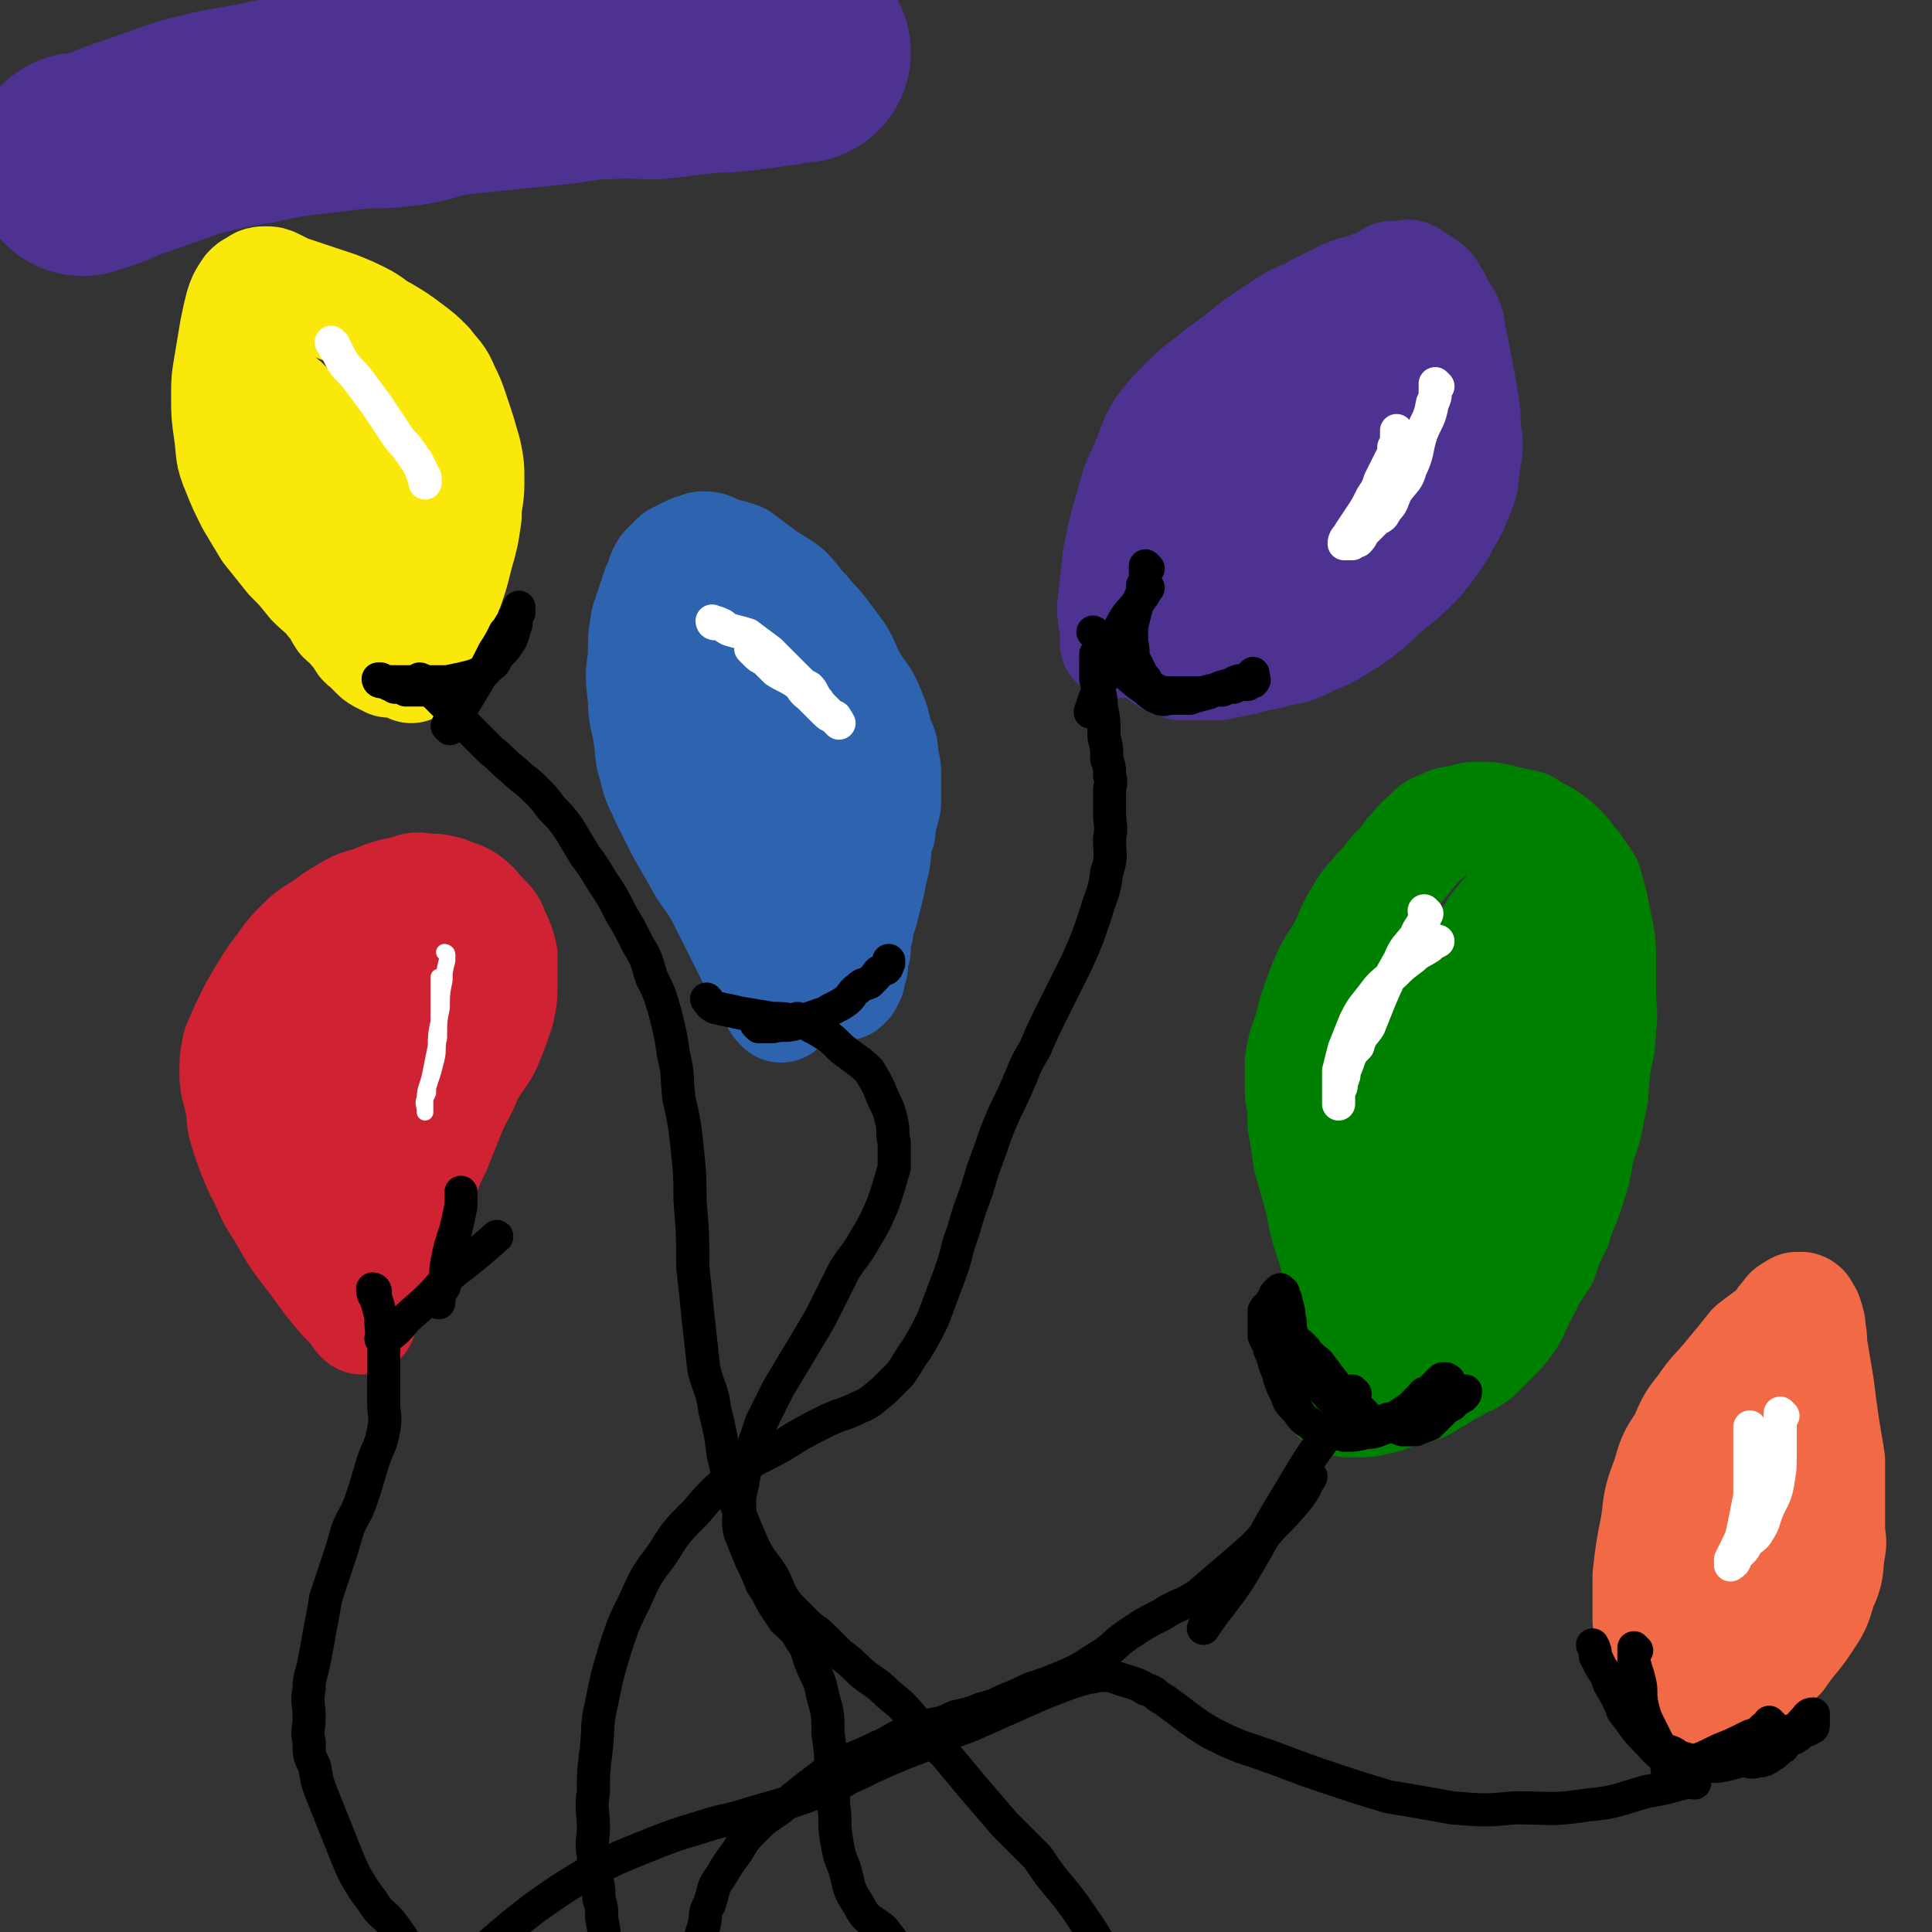
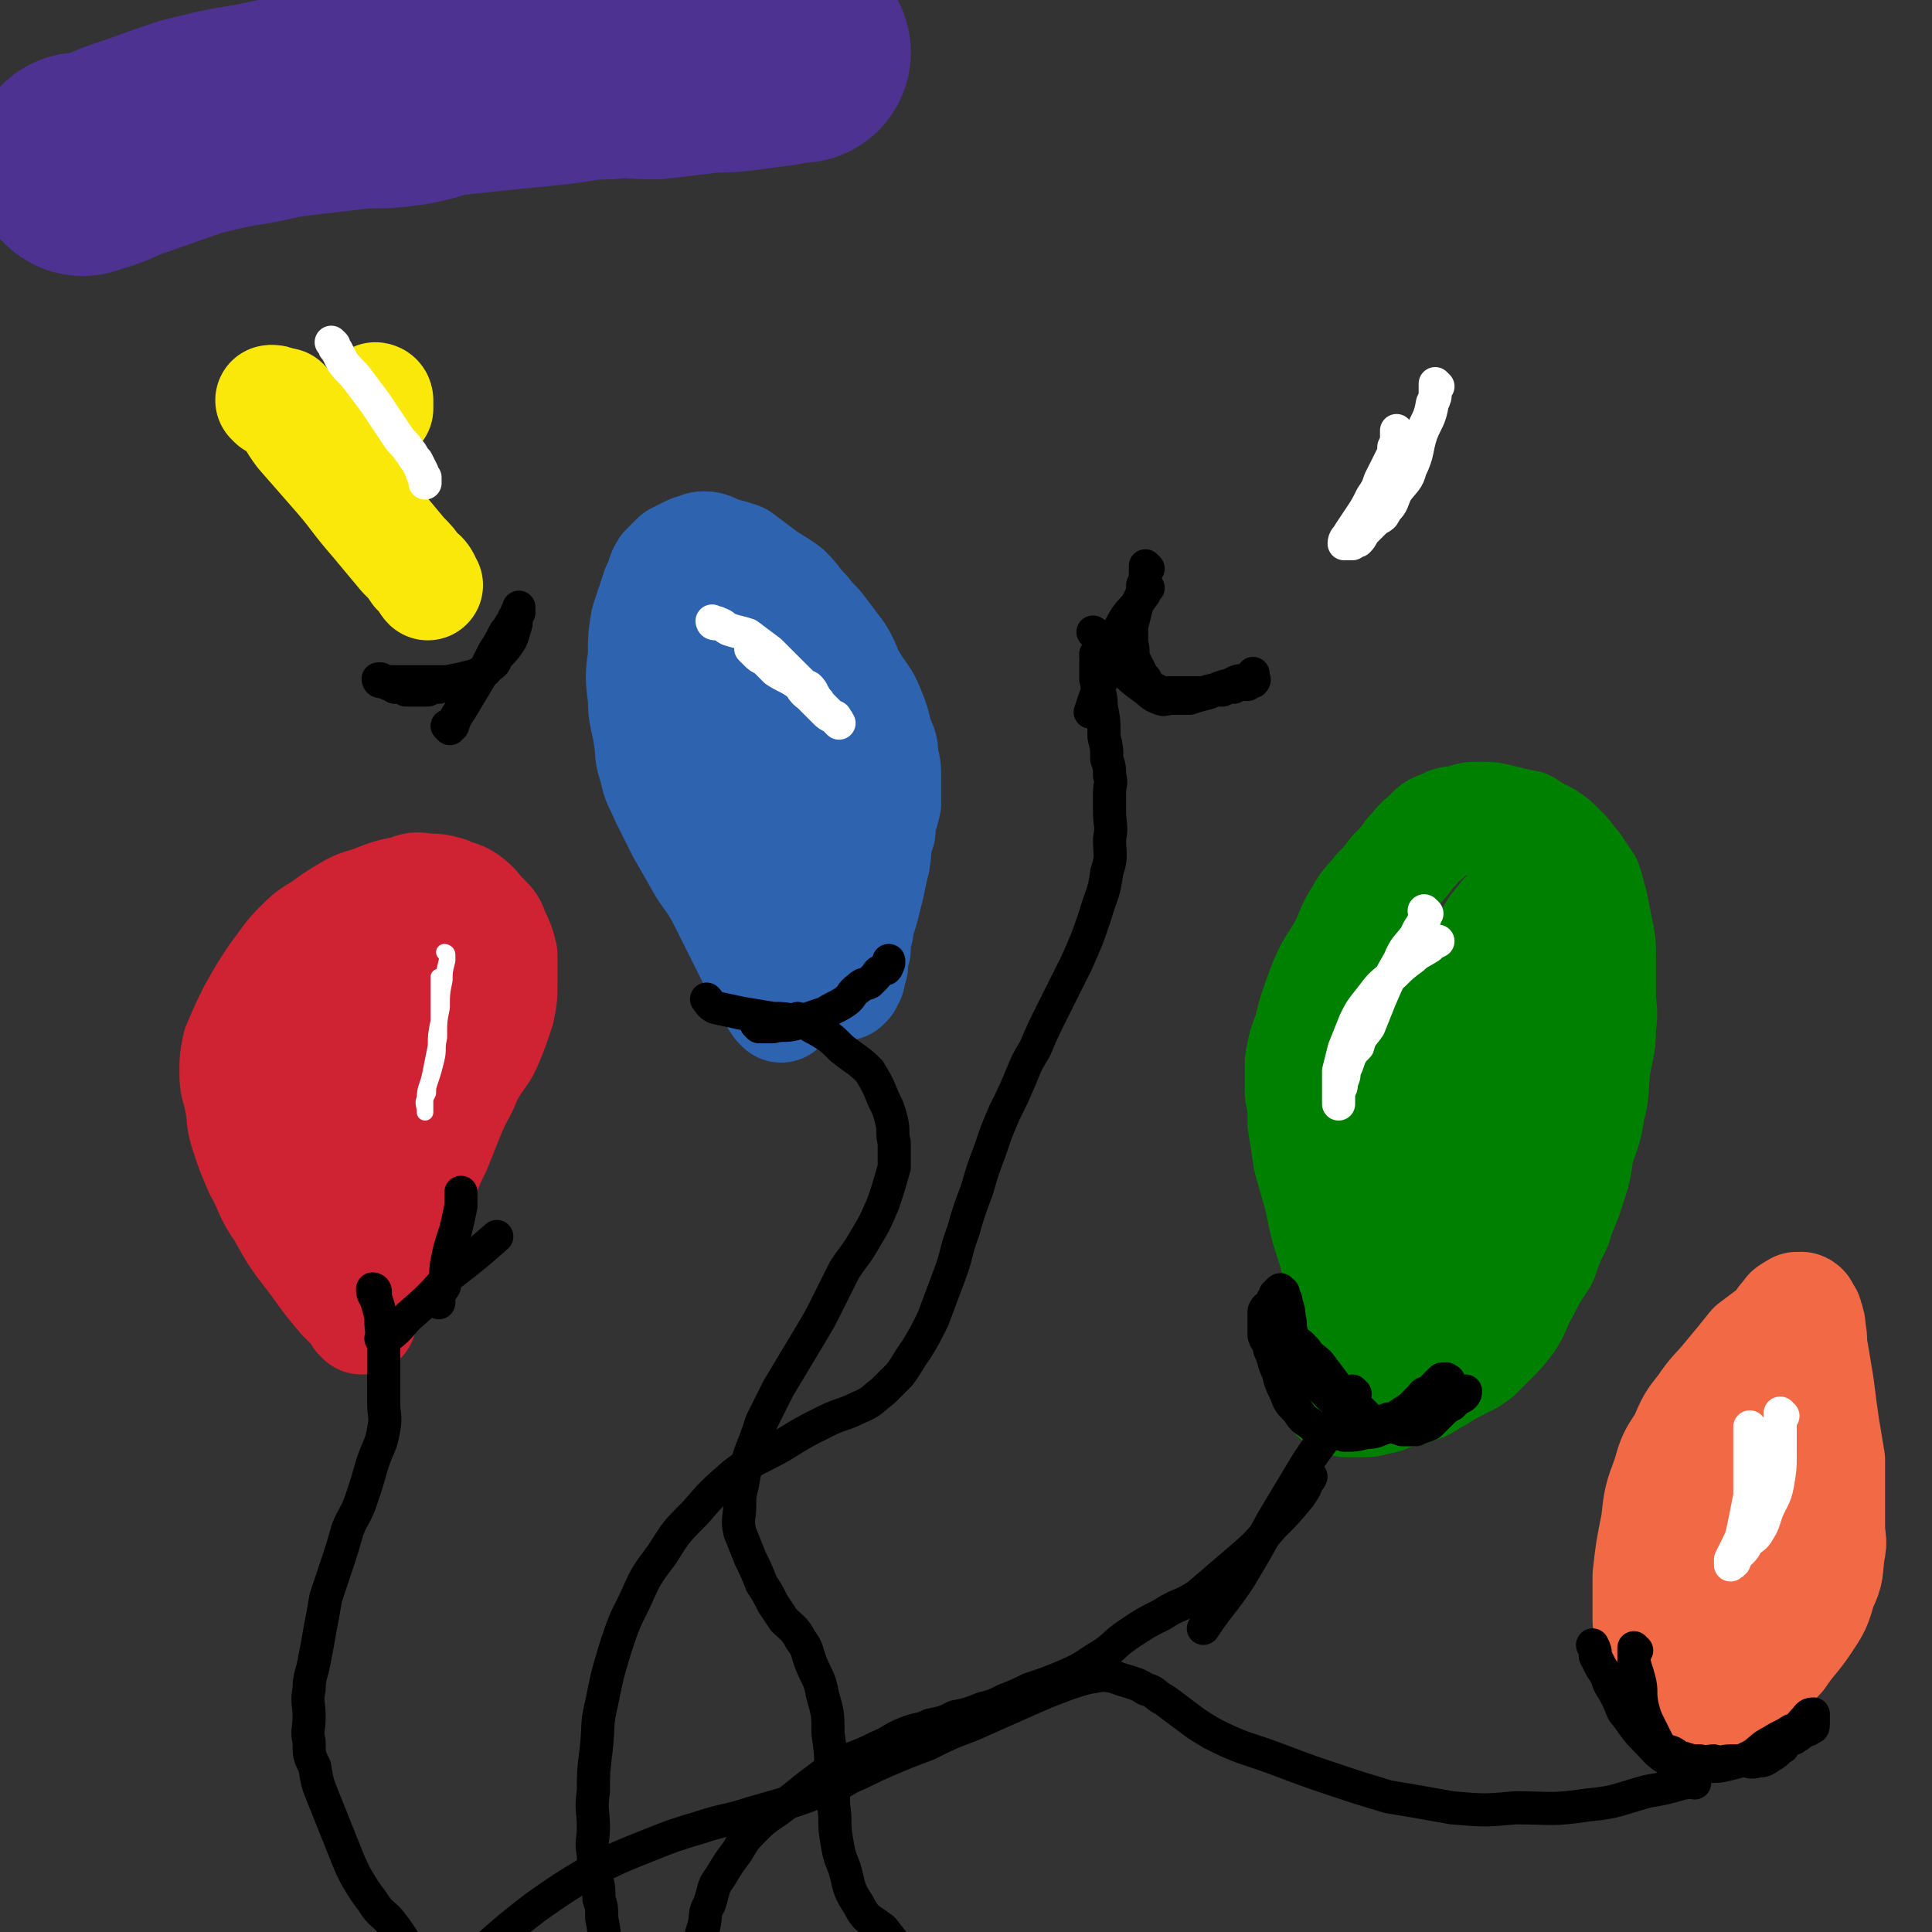
<svg xmlns="http://www.w3.org/2000/svg" viewBox="0 0 700 700" version="1.1">
  <rect x="0" y="0" width="700" height="700" fill="#333333" stroke="none" />
  <g fill="none" stroke="#CF2233" stroke-width="40" stroke-linecap="round" stroke-linejoin="round">
    <path d="M131,478c0,0 -1,-1 -1,-1 0,0 1,1 1,1 0,-1 -1,-1 -1,-2 -3,-3 -3,-3 -6,-6 -5,-6 -5,-6 -10,-13 -7,-9 -7,-9 -12,-18 -5,-7 -4,-8 -8,-15 -3,-7 -3,-7 -5,-13 -2,-6 -1,-6 -2,-11 -1,-6 -2,-6 -2,-11 0,-5 0,-5 1,-10 3,-7 3,-7 6,-13 4,-7 4,-7 8,-13 4,-5 4,-6 8,-10 4,-4 4,-4 9,-7 4,-3 4,-3 9,-6 5,-3 5,-2 10,-4 5,-2 5,-2 10,-3 4,-1 4,-2 8,-1 4,0 4,0 8,1 4,2 4,1 7,3 4,3 3,3 6,6 3,3 3,3 4,6 2,4 2,4 3,8 0,5 0,5 0,10 0,5 0,5 -1,10 -2,6 -2,6 -4,11 -2,5 -3,5 -6,10 -3,5 -2,5 -5,10 -2,4 -2,4 -4,9 -2,5 -2,5 -4,10 -2,4 -2,4 -4,9 -2,4 -2,4 -4,8 -2,4 -2,4 -4,8 -2,3 -2,3 -3,6 -1,3 -1,3 -2,5 -1,2 -1,2 -2,4 -1,1 -1,1 -2,2 0,1 0,1 0,1 " />
    <path d="M142,343c0,0 -1,-1 -1,-1 0,0 1,0 1,1 0,0 0,0 0,0 -1,2 -1,2 -2,4 -3,6 -4,5 -7,11 -4,11 -4,11 -8,22 -3,10 -2,10 -5,21 -2,7 -2,7 -3,15 -1,4 -2,4 -2,9 0,3 1,3 2,6 0,1 0,1 1,3 " />
    <path d="M161,342c0,0 -1,-1 -1,-1 0,0 1,0 1,1 -1,2 -1,2 -2,4 -3,7 -3,7 -7,13 -5,10 -5,10 -10,21 -4,9 -4,9 -7,19 -2,6 -2,6 -3,13 -1,3 -1,3 -2,7 -1,1 -1,1 -1,3 " />
    <path d="M161,368c0,0 -1,-1 -1,-1 0,0 1,0 1,1 0,0 0,0 0,0 -2,4 -3,4 -5,8 -8,14 -8,14 -15,29 -10,18 -10,18 -20,37 " />
  </g>
  <g fill="none" stroke="#2D63AF" stroke-width="40" stroke-linecap="round" stroke-linejoin="round">
    <path d="M283,365c0,0 -1,-1 -1,-1 0,0 1,1 1,1 -1,-1 -1,-1 -1,-1 -2,-3 -2,-3 -3,-6 -4,-6 -4,-6 -7,-12 -4,-8 -4,-8 -8,-16 -4,-8 -4,-8 -9,-15 -4,-7 -4,-7 -8,-14 -3,-6 -3,-6 -6,-12 -2,-5 -3,-5 -4,-11 -2,-5 -1,-5 -2,-11 -1,-7 -2,-7 -2,-14 -1,-8 -1,-8 0,-15 0,-7 0,-7 1,-13 2,-6 2,-6 4,-12 2,-3 1,-4 3,-7 2,-2 2,-2 4,-4 2,-1 2,-1 4,-2 2,-1 2,-1 3,-1 2,-1 2,-1 3,-1 3,0 3,1 6,2 4,1 4,1 7,2 4,3 4,3 8,6 4,3 5,3 9,6 4,4 3,4 7,8 3,4 3,3 6,7 3,4 3,4 6,8 3,5 2,5 5,10 3,5 4,5 6,10 2,5 2,5 3,10 2,4 2,4 2,8 1,3 1,3 1,7 0,4 0,4 0,9 -1,5 -2,5 -2,10 -2,5 -1,5 -2,11 -1,4 -1,4 -2,9 -1,4 -1,4 -2,8 -1,4 -2,4 -2,8 -1,3 -1,3 -1,7 -1,3 -1,3 -1,6 -1,2 -1,2 -1,4 -1,1 -1,2 -1,2 -1,1 -1,1 -1,1 " />
    <path d="M269,244c0,0 -1,-1 -1,-1 0,0 1,0 1,1 0,1 -1,1 0,3 0,6 0,6 1,12 2,10 3,10 4,20 2,10 2,10 3,21 1,7 1,7 2,15 1,4 1,4 1,8 1,2 1,2 1,4 1,1 1,1 1,2 " />
    <path d="M292,257c0,0 -1,-1 -1,-1 0,0 0,0 1,1 0,0 0,0 0,0 0,0 -1,-1 -1,-1 0,2 1,3 1,5 0,6 0,6 0,11 -1,9 -2,9 -2,18 -1,9 -1,9 -1,18 -1,6 -1,6 -1,12 -1,3 0,3 0,6 0,1 0,1 0,3 " />
  </g>
  <g fill="none" stroke="#FAE80B" stroke-width="40" stroke-linecap="round" stroke-linejoin="round">
-     <path d="M149,242c0,0 -1,-1 -1,-1 0,0 1,0 1,1 0,0 0,0 0,0 1,-1 1,-1 2,-2 2,-4 2,-4 4,-9 4,-7 4,-7 6,-14 3,-8 3,-8 5,-16 2,-7 2,-7 3,-14 0,-6 1,-6 1,-12 0,-6 0,-6 -1,-11 -2,-7 -2,-7 -4,-13 -2,-6 -2,-6 -4,-10 -2,-5 -3,-5 -6,-9 -3,-3 -3,-3 -7,-6 -4,-3 -4,-3 -9,-6 -4,-2 -4,-3 -8,-5 -4,-2 -4,-2 -9,-4 -3,-1 -3,-1 -6,-2 -3,-1 -3,-1 -6,-2 -3,-1 -3,-1 -6,-2 -2,-1 -2,-1 -4,-2 -2,-1 -2,-1 -4,-1 -1,0 -2,0 -3,1 -2,1 -2,1 -3,2 -2,3 -2,3 -3,6 -1,4 -1,4 -2,9 -1,6 -1,6 -2,12 -1,6 -1,6 -1,12 0,6 0,6 1,13 1,7 0,7 3,14 2,5 2,5 5,11 3,5 3,5 6,10 4,5 4,5 8,10 4,4 4,4 8,9 4,4 4,3 7,7 3,3 2,3 4,6 2,2 3,2 4,4 2,2 2,2 3,4 1,2 2,1 3,3 1,1 1,1 2,2 1,1 1,1 3,2 1,0 1,0 2,1 0,0 0,0 0,0 " />
    <path d="M100,146c0,0 0,-1 -1,-1 0,0 1,1 1,1 0,0 0,0 0,0 0,0 -1,-1 -1,-1 1,1 2,2 4,3 3,4 3,5 6,9 7,8 7,8 14,16 6,7 6,8 13,16 5,6 5,6 10,12 3,3 3,3 5,6 1,1 2,1 3,3 0,0 0,1 1,2 0,0 0,0 0,0 " />
    <path d="M99,146c0,0 0,-1 -1,-1 0,0 1,1 1,1 1,0 1,0 2,0 1,0 1,0 2,0 " />
    <path d="M137,145c0,0 -1,-1 -1,-1 0,0 1,0 1,1 0,1 0,1 0,2 0,0 0,0 0,1 " />
  </g>
  <g fill="none" stroke="#4D3292" stroke-width="40" stroke-linecap="round" stroke-linejoin="round">
-     <path d="M405,233c0,0 -1,-1 -1,-1 0,0 0,0 0,1 0,0 0,0 0,0 0,-2 1,-2 0,-3 0,-5 -1,-5 -1,-10 1,-9 1,-9 2,-18 2,-10 2,-10 5,-20 2,-9 3,-8 6,-16 2,-5 2,-6 5,-11 4,-5 4,-5 9,-10 5,-5 6,-5 12,-10 7,-5 7,-5 13,-10 6,-4 6,-4 12,-8 5,-3 5,-2 10,-5 4,-2 4,-2 8,-4 4,-2 4,-2 8,-3 3,-1 3,-1 6,-2 2,-1 2,-1 4,-2 1,-1 1,-1 2,-1 1,0 1,0 2,0 1,0 1,0 2,0 1,0 1,-1 2,0 1,0 1,1 2,2 2,1 2,0 4,2 2,1 1,2 3,4 2,4 2,4 4,7 2,4 1,4 2,8 1,5 1,5 2,10 1,5 1,5 2,11 1,6 1,6 1,12 1,5 1,5 0,11 -1,6 0,7 -3,13 -2,6 -3,6 -6,12 -4,6 -4,6 -8,11 -5,5 -5,5 -10,9 -5,4 -4,4 -9,8 -5,4 -5,4 -10,7 -5,3 -5,3 -10,5 -6,3 -6,3 -12,4 -6,2 -6,1 -12,3 -5,1 -5,1 -10,2 -4,0 -4,0 -7,0 -3,0 -3,0 -6,0 -3,-1 -3,-1 -5,-2 -3,-2 -3,-2 -4,-5 -2,-3 -2,-3 -3,-7 0,-5 -1,-5 0,-9 2,-8 2,-8 5,-15 4,-8 4,-9 9,-16 4,-7 4,-7 10,-13 7,-7 7,-7 14,-12 6,-4 7,-4 13,-7 6,-3 6,-3 12,-5 5,-2 5,-1 11,-2 3,-1 3,-1 7,-2 2,-1 2,-1 5,-1 2,-1 2,-1 4,-1 1,0 1,0 2,0 1,0 1,-1 1,0 1,0 0,1 0,2 0,1 0,1 -1,2 -3,5 -2,6 -6,10 -7,8 -7,7 -15,15 -8,7 -7,8 -16,15 -6,6 -7,5 -14,11 -5,4 -5,4 -10,8 -3,2 -3,2 -5,4 -2,2 -2,1 -4,3 -1,0 0,1 -2,2 0,0 -1,0 -2,0 0,-1 1,-1 1,-2 3,-6 2,-6 5,-11 6,-11 5,-11 13,-21 9,-10 9,-10 19,-19 7,-6 7,-6 14,-11 6,-4 6,-4 13,-8 3,-2 3,-2 6,-4 1,-1 1,-1 3,-2 1,-1 1,-1 2,-2 0,0 0,0 0,0 0,0 0,0 0,0 -1,4 0,4 -2,8 -5,8 -5,7 -10,15 -5,7 -6,7 -11,15 -5,6 -5,6 -9,13 -4,5 -4,5 -7,11 -3,5 -3,5 -6,9 -1,2 -1,2 -3,4 " />
-   </g>
+     </g>
  <g fill="none" stroke="#008000" stroke-width="40" stroke-linecap="round" stroke-linejoin="round">
    <path d="M488,481c0,0 -1,-1 -1,-1 0,0 0,0 0,1 0,0 0,0 0,0 1,0 0,-1 0,-1 0,0 0,1 0,1 0,-1 0,-1 0,-2 0,-5 0,-5 -1,-9 -1,-9 -1,-9 -3,-17 -3,-9 -3,-9 -5,-19 -2,-7 -2,-7 -4,-14 -1,-7 -1,-7 -2,-13 0,-6 0,-6 -1,-11 0,-6 0,-6 0,-11 1,-6 1,-6 3,-11 2,-8 2,-8 5,-16 3,-8 4,-8 8,-15 3,-6 2,-6 6,-12 2,-4 3,-4 6,-8 3,-3 3,-3 6,-7 3,-3 3,-3 6,-7 3,-3 2,-3 6,-6 2,-2 2,-3 6,-4 3,-2 3,-1 7,-2 3,-1 3,-1 6,-1 4,0 4,0 8,1 4,1 4,1 9,2 3,2 3,2 7,4 3,2 3,2 6,5 3,3 2,3 5,6 2,3 2,3 4,6 1,3 1,4 2,7 1,5 1,5 2,10 1,5 1,5 1,11 0,6 0,6 0,12 0,6 1,6 0,12 0,8 -1,8 -2,15 -1,8 0,8 -2,15 -1,8 -2,8 -4,15 -1,7 -1,7 -3,13 -2,7 -3,7 -5,14 -3,6 -3,6 -5,12 -4,6 -4,6 -7,12 -3,5 -2,5 -5,10 -3,4 -3,4 -6,7 -3,3 -3,3 -6,6 -4,3 -4,2 -7,4 -4,2 -4,2 -7,4 -4,2 -4,3 -8,4 -4,2 -4,1 -7,2 -4,1 -4,2 -7,2 -3,1 -3,1 -6,1 -2,0 -3,0 -5,0 -2,-1 -2,-1 -4,-2 -2,-3 -2,-4 -2,-8 0,-7 1,-8 3,-15 3,-14 3,-14 9,-27 4,-11 5,-11 11,-22 5,-10 5,-10 10,-21 4,-10 4,-10 9,-19 4,-8 4,-8 8,-16 3,-7 2,-7 5,-14 2,-6 2,-7 4,-13 1,-4 2,-4 3,-9 1,-2 1,-2 1,-4 0,-2 0,-2 0,-3 0,-2 0,-2 0,-3 0,0 0,0 0,0 0,0 0,0 0,0 -2,3 -3,3 -5,7 -6,8 -7,7 -12,16 -6,10 -6,10 -11,21 -4,11 -4,11 -7,21 -3,10 -3,10 -6,21 -1,8 -1,8 -3,17 -1,6 0,6 -1,12 0,6 0,6 -1,12 0,5 0,5 0,11 0,4 0,4 1,8 1,3 1,3 2,5 1,2 1,2 2,3 1,1 1,2 2,2 3,-1 3,0 5,-2 6,-5 6,-5 11,-12 7,-10 8,-10 13,-21 5,-11 5,-11 8,-22 2,-11 1,-11 2,-22 1,-9 0,-9 0,-19 0,-6 0,-7 -1,-13 0,-5 -1,-5 -2,-10 0,-2 0,-2 -1,-4 0,-2 0,-2 -1,-3 -1,-1 -1,-2 -1,-2 -1,0 -1,1 -2,2 -2,5 -3,5 -5,9 -6,10 -6,10 -11,21 -5,10 -6,10 -10,21 -3,7 -2,7 -5,14 -1,5 -1,5 -3,9 -1,2 -1,2 -2,4 0,1 0,1 0,1 0,1 0,1 0,1 2,0 2,0 3,0 4,-3 4,-3 8,-7 9,-7 9,-7 17,-16 8,-9 8,-9 14,-19 5,-7 4,-7 8,-14 2,-5 2,-5 3,-9 1,-2 0,-3 0,-5 0,-2 1,-2 0,-4 0,-2 -1,-2 -2,-4 -1,-2 -1,-2 -2,-3 -1,-2 -1,-2 -3,-3 -1,-1 -1,0 -3,0 -2,-1 -2,-1 -4,-1 -3,-1 -3,-1 -6,-1 -3,-1 -3,-1 -5,-1 -3,-1 -3,-1 -5,0 -3,0 -3,0 -5,1 -3,2 -4,1 -6,3 -5,3 -5,3 -8,7 -4,4 -3,4 -6,8 -3,3 -3,3 -6,7 -1,3 -2,3 -3,7 -1,5 -1,5 -2,10 0,4 0,4 0,8 1,4 1,4 2,8 1,3 0,4 1,7 2,5 2,5 4,10 2,4 2,4 3,9 2,5 2,5 3,10 1,3 1,3 1,5 0,1 0,1 0,3 " />
  </g>
  <g fill="none" stroke="#F26946" stroke-width="40" stroke-linecap="round" stroke-linejoin="round">
    <path d="M601,604c-1,0 -1,-1 -1,-1 0,0 0,0 0,-1 0,-2 0,-2 -1,-4 -1,-5 -1,-5 -2,-11 0,-8 0,-8 0,-16 1,-9 1,-9 3,-19 1,-9 1,-9 4,-17 2,-7 2,-7 6,-13 3,-7 3,-7 7,-12 4,-6 5,-6 9,-11 5,-6 5,-6 9,-11 4,-3 4,-3 8,-6 2,-2 2,-3 4,-5 1,-1 1,-2 2,-2 1,-1 1,-1 2,-1 0,-1 0,0 1,0 0,0 1,-1 1,0 1,0 0,0 1,1 0,1 1,1 1,2 1,3 1,3 1,5 1,4 0,4 1,8 1,6 1,6 2,12 1,8 1,8 2,15 1,6 1,6 2,12 0,6 0,6 0,12 0,6 0,6 0,12 0,5 1,5 0,9 -1,7 0,7 -3,13 -2,7 -2,7 -6,13 -4,6 -5,6 -9,12 -4,4 -4,4 -8,9 -4,4 -4,4 -9,8 -2,2 -2,2 -5,2 -2,1 -2,0 -4,0 -1,0 -1,1 -1,0 -1,0 -2,0 -3,-1 0,-1 0,-1 0,-2 0,-4 0,-4 1,-7 2,-7 1,-7 4,-14 3,-10 4,-9 7,-19 4,-9 4,-9 7,-18 2,-8 2,-8 5,-15 1,-6 1,-6 3,-11 1,-3 1,-3 2,-6 0,-2 0,-2 0,-3 0,-1 0,-1 0,-2 0,-1 0,-2 0,-2 0,-1 0,0 -1,0 -2,2 -2,2 -5,4 -4,5 -4,5 -8,10 -5,5 -5,5 -9,10 -4,4 -4,4 -8,9 -1,2 -1,2 -3,4 " />
  </g>
  <g fill="none" stroke="#000000" stroke-width="12" stroke-linecap="round" stroke-linejoin="round">
    <path d="M136,468c0,0 -1,-1 -1,-1 0,0 1,0 1,1 0,0 0,0 0,0 0,0 -1,-1 -1,-1 0,1 0,2 1,3 1,3 1,3 2,7 0,4 0,4 1,9 0,6 0,6 0,11 0,5 0,5 0,11 0,5 1,5 0,10 -1,6 -2,6 -4,12 -2,7 -2,7 -4,13 -2,6 -3,6 -5,11 -2,7 -2,7 -4,13 -2,6 -2,6 -4,12 -1,6 -1,6 -2,11 -1,6 -1,6 -2,11 -1,6 -2,6 -2,11 -1,5 0,5 0,10 0,5 -1,5 0,9 0,5 0,5 2,9 1,6 1,6 3,11 2,5 2,5 4,10 2,5 2,5 4,10 2,5 2,5 4,9 3,5 3,5 6,9 3,5 4,4 7,8 3,4 3,4 6,9 2,3 2,3 4,6 2,3 2,3 3,6 2,4 2,4 3,8 1,3 1,3 3,6 1,2 0,3 2,5 0,1 0,1 1,1 " />
    <path d="M290,370c0,0 -1,-1 -1,-1 0,0 0,0 1,1 0,0 0,0 0,0 0,0 1,0 1,0 3,2 3,2 5,3 5,3 5,3 9,7 5,4 6,4 10,8 3,5 3,5 5,10 2,4 2,4 3,8 1,4 0,4 1,8 0,5 0,5 0,9 -2,7 -2,7 -4,13 -3,7 -3,7 -6,12 -4,7 -4,6 -8,12 -3,6 -3,6 -6,12 -3,6 -3,6 -6,11 -3,5 -3,5 -6,10 -3,5 -3,5 -6,10 -3,6 -3,6 -6,12 -2,6 -2,6 -4,11 -2,6 -2,6 -3,12 -1,4 -1,4 -1,8 0,4 -1,4 0,9 2,5 2,5 4,10 2,4 2,4 4,9 2,3 2,3 4,7 2,3 2,3 4,6 3,3 4,3 6,7 3,4 2,4 4,9 2,5 3,5 4,11 2,7 2,7 2,14 1,7 1,7 1,13 1,7 1,7 1,13 1,6 0,6 1,12 1,6 1,6 3,11 2,7 1,7 5,13 3,6 4,5 9,9 4,5 4,6 10,10 4,3 4,3 9,5 6,2 6,2 12,4 6,2 6,2 12,4 6,2 6,2 13,3 4,1 4,1 9,2 2,1 2,1 5,2 2,1 2,1 3,2 1,1 1,1 1,1 " />
-     <path d="M153,247c0,0 -1,-1 -1,-1 0,0 1,0 1,1 0,0 0,0 0,0 0,0 -1,-1 -1,-1 1,1 1,1 3,3 2,2 2,2 4,4 4,4 4,4 9,9 5,5 5,5 10,10 4,3 4,4 8,7 4,4 4,3 8,7 3,3 3,3 6,7 3,3 3,3 6,7 3,5 3,5 6,10 3,4 3,4 6,9 4,6 4,6 7,12 3,5 3,5 6,11 3,5 3,5 5,12 3,6 3,6 5,13 2,8 2,8 3,15 2,8 1,8 2,16 2,9 2,9 3,18 1,10 1,10 1,19 1,12 1,12 1,24 1,9 1,9 2,19 1,9 1,9 2,18 2,8 3,7 4,15 2,8 2,8 3,16 2,8 2,8 4,16 3,8 3,8 6,15 3,7 4,7 8,13 3,6 2,6 6,11 3,3 3,3 6,6 3,3 3,2 6,5 3,3 3,3 6,6 4,3 4,3 8,7 5,4 5,3 10,8 5,4 5,4 10,10 5,5 4,6 10,11 5,6 5,6 10,12 6,7 6,7 12,14 6,6 6,6 12,12 4,6 4,6 9,12 4,5 4,5 8,11 3,4 3,5 6,9 3,5 3,4 6,9 2,3 2,3 4,6 1,2 1,2 2,5 1,1 1,1 1,2 1,1 1,1 1,2 1,1 0,1 0,2 0,1 0,1 0,1 " />
    <path d="M398,238c0,0 -1,-1 -1,-1 0,0 0,0 0,1 1,1 0,1 0,2 0,3 0,3 0,6 1,5 2,5 2,10 1,5 1,5 1,11 1,4 1,4 1,8 1,3 1,3 1,6 1,3 0,3 0,6 0,4 0,4 0,7 0,5 1,5 0,10 0,6 1,6 -1,12 -1,8 -2,8 -4,15 -3,9 -3,9 -7,18 -4,8 -4,8 -8,16 -4,8 -4,8 -7,15 -3,5 -3,5 -5,10 -3,7 -3,7 -6,13 -3,7 -3,7 -5,13 -3,8 -3,8 -5,15 -3,8 -3,8 -5,15 -3,8 -2,8 -5,16 -3,8 -3,8 -6,16 -3,6 -3,6 -6,11 -3,4 -3,5 -6,9 -3,3 -3,3 -6,6 -4,3 -4,4 -9,6 -6,3 -6,2 -12,5 -8,4 -8,4 -16,9 -9,5 -9,4 -17,10 -8,7 -8,7 -14,14 -7,7 -7,7 -12,15 -6,8 -6,8 -10,17 -4,8 -4,8 -7,17 -3,10 -3,10 -5,20 -2,8 -1,8 -2,17 -1,8 -1,8 -1,15 -1,7 0,7 0,13 0,5 -1,5 0,10 0,4 1,4 1,8 1,4 1,4 1,8 1,3 1,3 1,7 1,5 1,5 1,10 0,4 0,4 0,9 0,4 0,4 0,8 -1,2 -1,2 -1,5 -1,1 -1,1 -1,2 " />
    <path d="M475,535c0,0 -1,-1 -1,-1 0,0 0,0 0,1 1,0 1,1 0,1 -1,3 -1,3 -3,6 -5,6 -5,6 -10,11 -6,7 -6,7 -13,13 -7,6 -7,6 -14,12 -6,4 -7,3 -13,7 -6,3 -6,3 -12,7 -6,4 -5,5 -12,9 -6,4 -6,4 -13,7 -5,2 -5,2 -11,4 -4,2 -4,2 -9,4 -4,2 -4,2 -8,3 -5,2 -5,2 -10,3 -4,2 -4,2 -9,3 -4,2 -4,1 -9,3 -5,2 -5,3 -10,5 -4,2 -4,2 -9,4 -4,2 -4,2 -8,4 -4,3 -4,3 -8,6 -5,4 -5,4 -10,8 -4,3 -5,3 -9,7 -4,4 -4,4 -7,9 -3,4 -3,4 -6,9 -3,4 -2,4 -4,10 -2,3 -1,4 -2,8 -1,3 -1,3 -2,7 -1,2 -1,2 -1,5 -1,2 -1,2 -1,4 -1,1 0,1 0,2 0,1 0,1 0,2 0,1 0,1 0,1 0,1 0,1 0,1 -1,1 -1,1 -1,2 -1,1 -1,1 -2,2 -1,1 -1,1 -2,2 " />
    <path d="M614,646c-1,0 -1,-1 -1,-1 0,0 0,0 0,0 0,0 0,0 0,0 -2,1 -2,1 -3,1 -7,2 -7,2 -13,3 -11,3 -11,4 -22,5 -13,2 -13,1 -26,1 -11,1 -11,1 -23,0 -11,-2 -11,-2 -23,-4 -10,-3 -10,-3 -19,-6 -9,-3 -9,-3 -17,-6 -8,-3 -8,-3 -17,-6 -5,-2 -5,-2 -11,-5 -5,-3 -5,-3 -9,-6 -4,-3 -4,-3 -8,-6 -4,-2 -3,-3 -7,-4 -3,-2 -4,-2 -7,-3 -4,-1 -4,-2 -9,-2 -6,1 -6,1 -12,3 -8,3 -8,3 -17,7 -9,4 -9,4 -18,8 -8,3 -8,3 -16,7 -8,3 -8,3 -15,6 -7,3 -6,3 -13,6 -5,3 -5,3 -11,5 -5,2 -5,2 -11,4 -7,2 -7,2 -14,4 -9,3 -9,2 -18,5 -10,3 -10,3 -20,7 -10,4 -10,4 -20,9 -10,6 -10,6 -20,13 -9,7 -9,7 -17,14 -8,7 -8,7 -15,14 -6,6 -6,6 -11,12 -5,4 -4,4 -8,9 -2,4 -3,4 -5,8 -1,2 -1,2 -2,4 -1,1 -1,1 -2,1 " />
  </g>
  <g fill="none" stroke="#4D3292" stroke-width="80" stroke-linecap="round" stroke-linejoin="round">
    <path d="M30,60c0,0 0,0 -1,-1 0,0 1,1 1,1 0,0 0,0 0,0 2,-1 2,-1 3,-1 7,-2 7,-3 13,-5 12,-4 11,-4 23,-8 12,-3 12,-3 24,-5 9,-2 9,-2 17,-3 9,-1 9,-1 17,-2 9,-1 9,0 17,-1 9,-1 9,-2 18,-4 9,-1 10,-1 19,-2 10,-1 10,-1 20,-2 9,-1 9,-2 19,-2 8,-1 9,0 17,0 9,-1 8,-1 17,-2 7,-1 7,0 14,-1 8,-1 8,-1 15,-2 4,-1 4,-1 7,-1 " />
  </g>
  <g fill="none" stroke="#FFFFFF" stroke-width="6" stroke-linecap="round" stroke-linejoin="round">
    <path d="M162,346c0,0 -1,-1 -1,-1 0,0 1,0 1,1 0,0 0,0 0,0 0,1 0,1 0,2 -1,4 -1,4 -1,7 -1,5 -1,5 -1,10 -1,5 -1,5 -1,11 -1,4 0,4 -1,8 -1,4 -1,4 -2,7 -1,3 -1,3 -1,5 -1,2 -1,2 -1,3 0,1 0,1 0,2 0,1 0,1 0,2 0,0 0,0 0,0 0,0 0,0 0,0 0,-3 -1,-3 0,-5 0,-4 1,-4 2,-9 1,-5 1,-5 2,-10 0,-4 0,-4 1,-9 0,-3 0,-3 0,-6 0,-2 0,-2 0,-4 0,-1 0,-1 0,-2 0,-2 0,-2 0,-3 0,-1 0,-1 0,-1 " />
  </g>
  <g fill="none" stroke="#FFFFFF" stroke-width="12" stroke-linecap="round" stroke-linejoin="round">
    <path d="M259,226c0,0 -1,-1 -1,-1 0,0 0,0 1,1 0,0 0,0 0,0 0,0 -1,-1 -1,-1 0,0 0,1 1,1 0,0 1,-1 1,0 2,0 2,1 4,2 3,1 4,1 7,2 4,3 4,3 8,6 3,3 3,3 6,6 2,2 2,2 4,4 2,2 2,2 4,3 2,2 1,2 2,3 1,2 1,1 2,3 1,1 1,1 2,2 1,1 1,1 2,2 1,1 2,0 2,2 1,0 0,0 1,1 0,0 0,0 0,0 0,0 0,0 -1,-1 0,0 0,0 -1,-1 -2,-1 -2,-1 -3,-2 -3,-3 -3,-3 -6,-6 -3,-2 -2,-3 -5,-5 -3,-2 -4,-2 -7,-4 -2,-2 -2,-2 -4,-4 -2,-1 -2,-1 -3,-2 -1,-1 -1,-1 -2,-2 " />
    <path d="M521,140c0,0 -1,-1 -1,-1 0,0 0,1 0,1 0,0 0,0 0,0 1,0 0,-1 0,-1 0,1 0,1 0,3 0,2 0,2 -1,4 -1,6 -2,6 -4,11 -2,6 -1,7 -4,13 -1,4 -2,4 -5,8 -2,4 -1,4 -4,7 -1,3 -2,2 -4,4 -2,2 -2,2 -4,4 -1,2 -1,2 -2,3 -1,0 -1,0 -2,1 0,0 0,0 -1,0 -1,0 -1,0 -1,0 -1,0 -1,0 -1,0 0,-2 1,-2 2,-4 2,-3 2,-3 4,-6 2,-3 2,-3 4,-7 2,-3 2,-3 3,-6 1,-2 1,-2 2,-4 1,-2 1,-2 2,-4 1,-2 1,-2 1,-4 1,-2 1,-2 1,-4 0,-1 0,-1 0,-2 " />
    <path d="M121,125c0,0 -1,-1 -1,-1 0,0 1,1 1,1 0,0 0,0 0,0 0,1 0,1 1,2 1,2 1,2 2,4 3,4 3,3 6,7 3,4 3,4 6,8 2,3 2,3 4,6 2,3 2,3 4,6 2,3 3,3 4,5 2,2 1,2 3,4 1,2 1,2 2,4 0,1 0,1 1,2 0,0 0,0 0,1 0,1 0,1 0,1 0,0 0,0 0,0 " />
    <path d="M517,331c0,0 -1,-1 -1,-1 0,1 1,2 0,3 -1,3 -2,3 -3,6 -3,4 -4,4 -6,9 -4,7 -4,7 -7,14 -2,5 -2,5 -4,10 -2,3 -3,3 -4,7 -2,2 -2,2 -3,4 -1,3 -1,3 -2,5 0,2 0,2 -1,4 0,2 0,2 -1,3 0,1 0,1 0,2 0,1 0,1 0,2 0,1 0,1 0,1 0,0 0,-1 0,-1 0,-2 0,-2 0,-4 0,-3 0,-4 0,-7 1,-4 1,-4 2,-8 2,-5 2,-5 4,-10 2,-4 2,-4 6,-9 3,-4 3,-4 8,-8 3,-3 3,-3 7,-6 2,-2 3,-2 6,-4 1,-1 1,-1 3,-2 " />
    <path d="M646,513c-1,0 -1,-1 -1,-1 0,0 0,0 0,1 0,0 0,0 0,1 0,3 0,3 0,5 0,4 0,4 0,8 0,5 0,5 -1,11 -1,5 -2,5 -4,10 -1,3 -1,4 -3,7 -1,2 -2,2 -4,4 -1,2 -1,2 -2,3 -1,1 -1,1 -2,2 -1,1 0,2 -1,2 0,1 -1,0 -1,1 0,0 0,0 0,0 0,-1 0,-1 0,-2 1,-2 1,-2 2,-4 2,-4 2,-4 3,-9 1,-5 1,-5 2,-10 0,-4 0,-4 0,-8 0,-4 0,-4 0,-8 0,-3 0,-3 0,-6 0,-2 0,-2 0,-3 " />
  </g>
  <g fill="none" stroke="#000000" stroke-width="12" stroke-linecap="round" stroke-linejoin="round">
    <path d="M491,505c0,0 -1,-1 -1,-1 0,0 0,0 0,1 0,1 0,1 -1,2 -2,4 -2,4 -5,8 -5,8 -6,8 -11,16 -6,10 -6,10 -12,20 -6,11 -6,11 -12,21 -6,9 -7,9 -13,18 " />
-     <path d="M642,625c-1,0 -1,-1 -1,-1 0,0 0,0 0,0 0,0 0,0 0,0 0,1 0,0 0,0 0,0 0,0 0,0 0,1 -1,2 -2,2 -2,2 -2,2 -5,3 -6,3 -6,3 -11,5 -6,3 -6,3 -12,5 -3,1 -3,1 -7,2 " />
    <path d="M416,213c0,0 -1,-1 -1,-1 0,0 0,0 0,1 0,0 0,0 0,0 0,1 0,2 -1,3 -4,6 -5,5 -8,11 -5,10 -4,10 -7,20 -2,5 -2,5 -4,11 " />
    <path d="M297,370c0,0 -1,-1 -1,-1 0,0 1,1 1,1 -1,0 -1,0 -2,0 -3,0 -3,0 -6,0 -5,-1 -5,-1 -9,-1 -6,-1 -6,-1 -12,-2 -4,-1 -5,-1 -9,-2 -2,-1 -2,-2 -3,-3 " />
    <path d="M139,486c0,0 -1,-1 -1,-1 0,0 1,1 1,1 1,-1 1,-1 2,-2 4,-3 4,-4 7,-7 8,-7 8,-7 15,-15 9,-7 9,-7 17,-14 " />
    <path d="M159,472c0,0 -1,-1 -1,-1 0,0 1,1 1,1 0,-1 0,-1 0,-2 0,-2 1,-2 2,-4 1,-4 0,-4 1,-9 1,-5 1,-5 3,-11 1,-4 1,-4 2,-9 0,-3 0,-3 0,-5 " />
    <path d="M163,264c0,0 -1,-1 -1,-1 0,0 1,1 1,1 0,0 0,-1 1,-1 1,-3 1,-3 3,-6 3,-5 3,-5 6,-10 3,-5 3,-5 6,-11 2,-3 2,-3 4,-7 2,-2 1,-2 3,-4 0,-1 0,-1 1,-2 0,-1 0,-1 1,-2 0,-1 0,-1 0,-1 0,0 0,0 0,0 0,1 0,1 0,2 -1,2 -1,2 -1,4 -1,3 -1,4 -2,6 -2,3 -2,3 -4,5 -2,2 -1,3 -3,4 -2,2 -2,1 -4,3 -2,1 -2,1 -4,2 -3,1 -3,1 -6,2 -2,0 -2,0 -5,1 -2,0 -2,0 -4,1 -2,0 -2,0 -4,0 -2,0 -2,0 -4,0 -2,-1 -2,-1 -4,-1 -1,-1 -1,-1 -2,-1 -1,-1 -1,-1 -2,-1 -1,-1 -1,-1 -1,-1 " />
    <path d="M138,247c0,0 -1,-1 -1,-1 0,0 0,1 1,1 1,0 1,0 2,0 2,0 2,0 4,0 4,0 4,0 8,0 5,0 5,0 10,0 5,-1 5,-1 9,-2 3,-1 2,-1 5,-2 " />
    <path d="M275,372c0,0 -1,-1 -1,-1 0,0 0,0 1,1 0,0 0,0 0,0 0,0 -1,-1 -1,-1 1,0 1,1 2,1 2,0 2,0 4,0 4,-1 4,0 8,-1 5,-2 5,-2 11,-4 3,-2 4,-2 7,-4 3,-2 2,-3 5,-5 2,-2 2,-1 4,-2 1,-1 1,-1 2,-2 1,-1 1,-2 2,-2 1,-1 2,-1 2,-1 1,-1 0,-1 1,-2 0,0 0,0 0,-1 0,0 0,0 0,0 " />
    <path d="M416,206c0,0 -1,-1 -1,-1 0,1 0,1 0,3 0,2 0,2 -1,4 0,4 -1,4 -2,7 -1,4 -1,4 -2,8 0,3 0,3 0,6 1,3 0,3 1,6 1,2 1,2 2,4 1,2 1,2 2,3 1,2 1,2 2,3 2,1 2,1 4,2 2,0 2,0 4,0 2,0 2,0 5,0 3,0 3,0 6,0 3,-1 3,-1 7,-1 2,-1 2,-1 4,-1 1,-1 1,-1 2,-1 1,-1 1,0 2,0 1,0 1,0 1,0 1,-1 1,-1 1,-1 1,-1 1,0 1,0 1,-1 0,-1 0,-1 0,0 0,0 0,0 0,-1 0,-1 0,-2 0,0 0,0 0,0 -1,1 0,1 -1,2 -4,1 -4,0 -7,2 -4,1 -4,1 -8,3 -4,1 -4,1 -7,2 -3,0 -3,0 -6,0 -3,0 -3,1 -5,0 -3,-1 -3,-2 -6,-4 -4,-3 -4,-3 -7,-6 -3,-3 -2,-3 -4,-6 -2,-3 -2,-2 -4,-5 -2,-2 -1,-2 -3,-3 " />
    <path d="M472,488c0,0 -1,-1 -1,-1 0,1 1,1 2,2 2,3 3,3 5,5 3,4 3,4 6,8 3,4 3,3 7,7 2,2 2,2 4,4 1,1 1,1 3,2 1,0 2,0 3,0 2,-1 2,-1 4,-1 3,-2 3,-2 6,-4 2,-2 2,-2 4,-4 1,-2 2,-1 3,-2 1,-1 1,-1 2,-2 1,-1 1,-1 1,-1 1,-1 1,-1 1,-1 1,-1 1,0 1,0 1,0 1,-1 1,0 1,0 1,0 1,1 0,1 0,1 0,1 0,1 0,1 0,1 0,1 0,1 0,2 0,2 0,2 -1,3 -2,3 -2,3 -4,4 -4,2 -4,2 -7,3 -5,2 -5,1 -10,2 -4,1 -4,2 -8,2 -4,1 -4,1 -8,1 -3,-1 -3,-1 -6,-1 -3,-1 -4,-1 -6,-3 -3,-2 -3,-2 -5,-5 -3,-3 -3,-3 -4,-6 -2,-4 -2,-4 -3,-8 -2,-4 -1,-4 -3,-8 0,-3 -1,-2 -2,-5 0,-3 0,-3 0,-5 0,-2 0,-2 0,-4 1,-2 1,-1 2,-2 1,-1 1,-1 1,-2 1,-1 1,-2 1,-2 1,-1 1,-1 1,-1 1,-1 1,-1 1,0 1,0 1,0 1,1 1,2 1,2 1,3 1,3 1,3 1,5 1,3 0,3 1,6 1,3 1,3 2,6 1,3 1,3 3,6 2,4 2,4 5,7 3,3 3,4 7,6 4,3 4,3 9,5 4,2 4,2 8,3 3,1 3,1 6,2 2,0 2,0 5,0 2,-1 3,-1 5,-2 2,-2 2,-2 4,-4 2,-2 2,-2 4,-3 2,-2 2,-2 4,-3 1,-1 1,-1 1,-2 " />
    <path d="M593,598c-1,0 -1,-1 -1,-1 0,0 0,1 0,2 0,2 0,2 0,3 1,4 1,3 2,7 1,4 0,4 1,9 1,4 1,4 3,8 1,2 1,2 2,4 1,2 1,2 2,3 2,2 2,1 4,2 2,1 2,2 4,2 3,1 3,1 6,1 2,1 2,0 5,0 3,1 3,0 6,0 2,0 2,0 5,0 2,0 2,1 5,0 2,0 2,0 5,-2 2,-1 2,-2 4,-3 1,-2 1,-2 3,-3 1,0 1,0 2,-1 1,0 1,-1 3,-2 1,0 1,0 2,-1 1,0 1,0 1,-2 0,0 0,0 0,-1 0,0 0,0 0,-1 0,0 0,0 0,-1 0,0 0,0 0,0 0,1 0,0 0,0 -2,0 -2,1 -3,2 -2,2 -2,3 -5,4 -3,2 -4,2 -7,4 -4,2 -4,3 -7,5 -4,2 -4,2 -8,3 -4,1 -4,1 -8,1 -3,1 -3,1 -6,0 -4,0 -5,0 -8,-2 -5,-3 -5,-4 -9,-8 -4,-4 -4,-5 -8,-10 -2,-5 -2,-5 -5,-10 -1,-3 -1,-3 -3,-6 -1,-2 -1,-2 -2,-4 0,-2 0,-2 -1,-4 " />
  </g>
</svg>